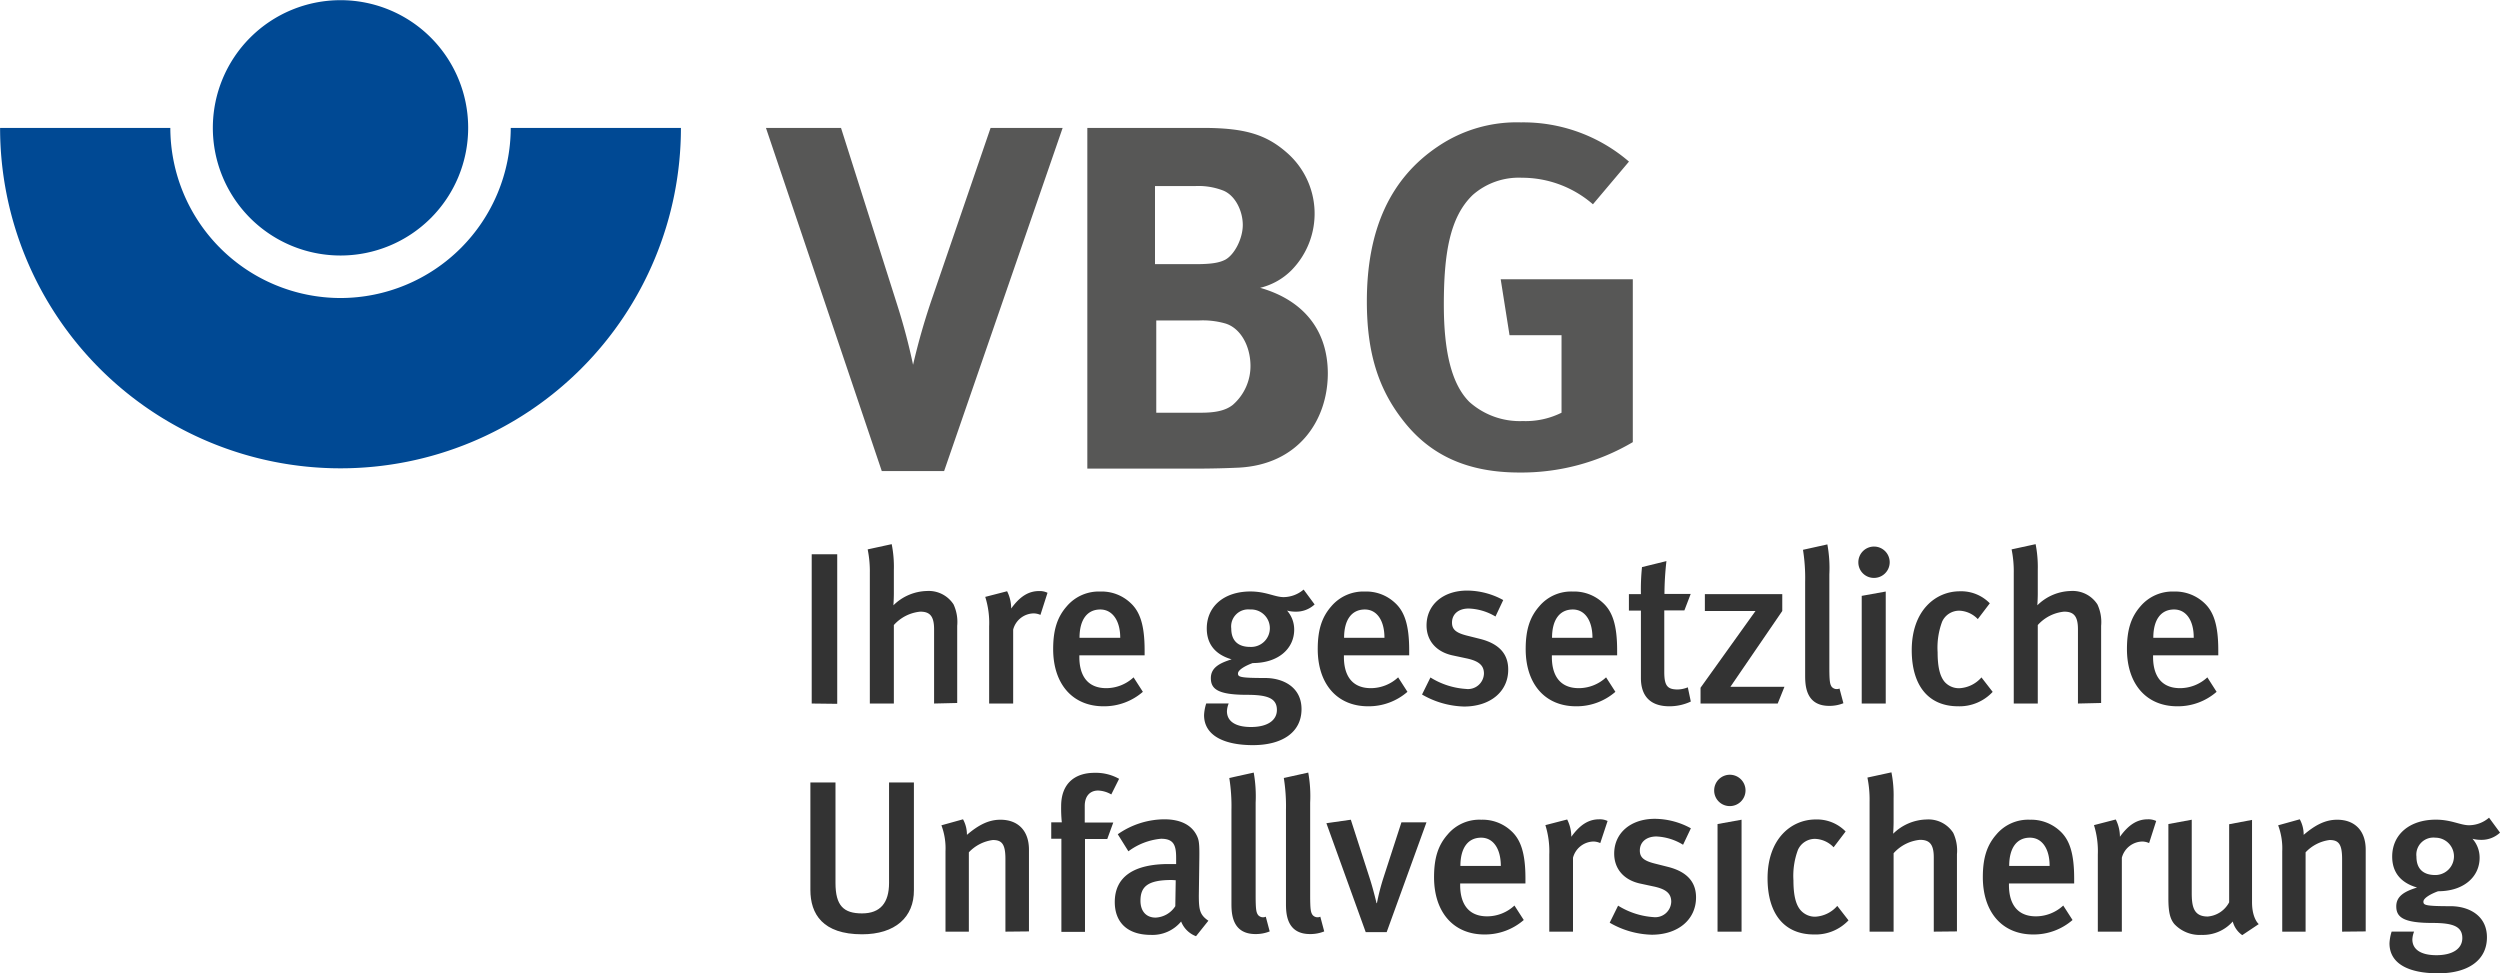
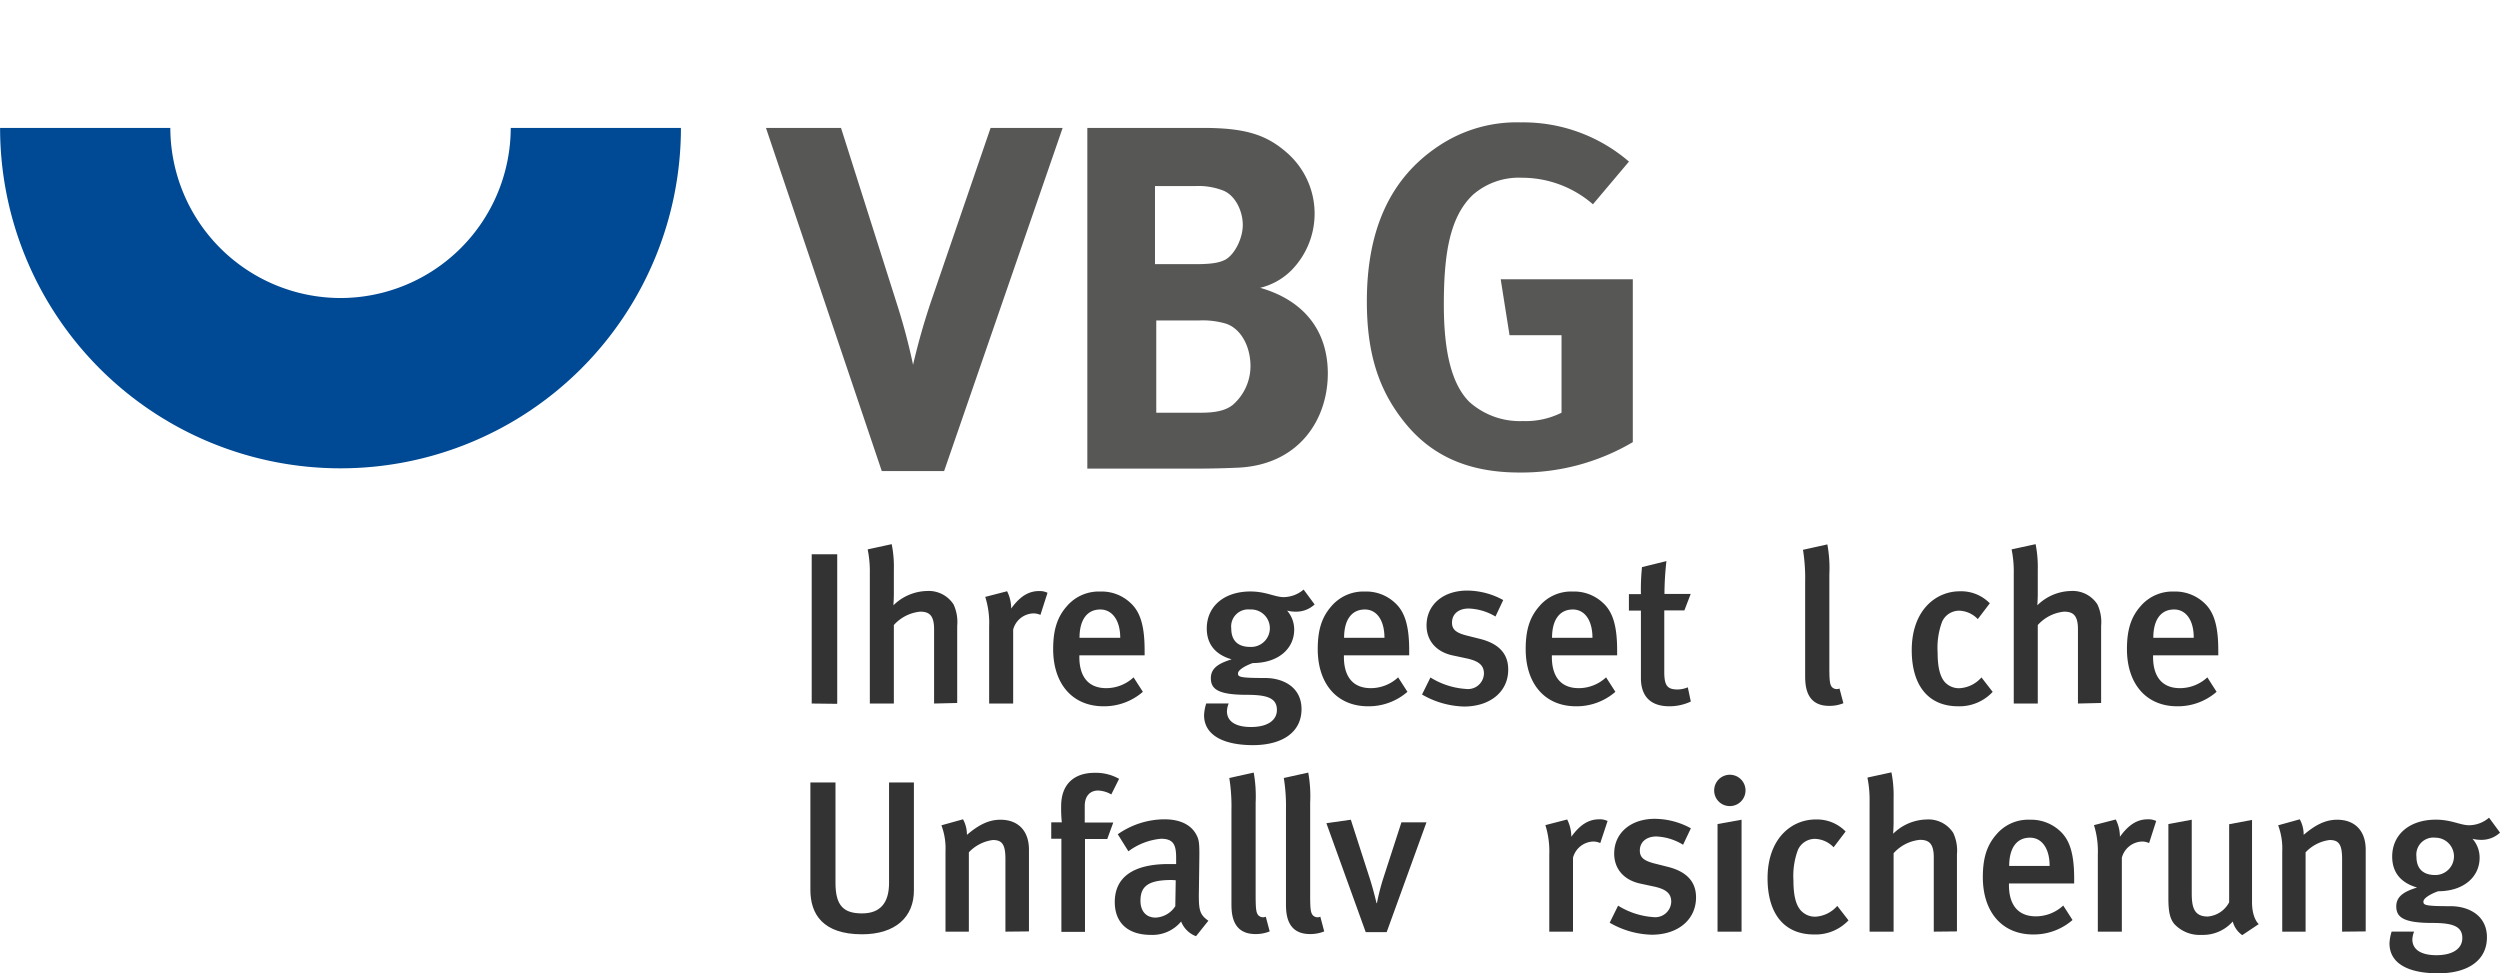
<svg xmlns="http://www.w3.org/2000/svg" id="Ebene_1" data-name="Ebene 1" width="146.86mm" height="57.17mm" viewBox="0 0 416.3 162.07">
  <g>
    <path d="M234.15,267.33A28.38,28.38,0,0,1,205.81,239H177.46a56.69,56.69,0,1,0,113.38,0H262.5A28.39,28.39,0,0,1,234.15,267.33Z" transform="translate(-177.46 -217.7)" fill="#004994" />
-     <path d="M255.41,239a21.26,21.26,0,1,1-21.26-21.27A21.25,21.25,0,0,1,255.41,239Z" transform="translate(-177.46 -217.7)" fill="#004994" />
  </g>
  <g>
    <path d="M334.67,296.15H324.29L305,239h12.5l9.39,29.57a101.35,101.35,0,0,1,2.61,9.88,110.5,110.5,0,0,1,3.27-11.35l9.64-28.1h12Z" transform="translate(-177.46 -217.7)" fill="#575756" />
    <path d="M383.68,295.58c-1.8.08-4.17.16-7.27.16H358.52V239h19.19c7,0,10.54,1.07,14,4.09a13.46,13.46,0,0,1,.82,19.6,11,11,0,0,1-5.23,2.94c7,2,11.27,6.86,11.27,14.3C398.54,287.74,393.64,295.09,383.68,295.58Zm-2.54-46.15a11.36,11.36,0,0,0-4.73-.74h-6.62v13h6.78c2.69,0,3.92-.24,4.9-.73,1.55-.82,2.94-3.52,2.94-5.8S383.19,250.25,381.14,249.43Zm.33,22.13a13.63,13.63,0,0,0-4.41-.49H370v15.36h7.44c2.36,0,4.08-.33,5.31-1.31a8.57,8.57,0,0,0,2.94-6.61C385.64,275.24,384,272.3,381.47,271.56Z" transform="translate(-177.46 -217.7)" fill="#575756" />
    <path d="M430.48,296.39c-8.5,0-14.79-2.77-19.36-8.65-4.17-5.31-6.05-11.36-6.05-19.85,0-12,3.93-20.5,11.85-25.81a23.4,23.4,0,0,1,13.8-4,27,27,0,0,1,18,6.53l-6,7.11a18,18,0,0,0-11.84-4.42,11.61,11.61,0,0,0-8.17,2.86c-3.84,3.68-4.82,9.8-4.82,18.3,0,8.09,1.39,13.31,4.25,16.17a12.59,12.59,0,0,0,8.9,3.19,13.43,13.43,0,0,0,6.45-1.39V273.52h-8.66l-1.47-9.31h22v27.12A36.54,36.54,0,0,1,430.48,296.39Z" transform="translate(-177.46 -217.7)" fill="#575756" />
  </g>
  <g>
    <path d="M312.62,334.86V310h4.25v24.91Z" transform="translate(-177.46 -217.7)" fill="#333" />
    <path d="M333,334.86V322.47c0-2.26-.79-2.91-2.3-2.91a6.76,6.76,0,0,0-4.4,2.23v13.07h-4V313.19a18.48,18.48,0,0,0-.36-4l4-.87a19.13,19.13,0,0,1,.36,4.29v3.89c0,1-.07,1.87-.07,2a8.2,8.2,0,0,1,5.58-2.38,4.92,4.92,0,0,1,4.43,2.23,6.94,6.94,0,0,1,.61,3.57v12.85Z" transform="translate(-177.46 -217.7)" fill="#333" />
    <path d="M350.71,320.1a2.9,2.9,0,0,0-1.12-.25,3.59,3.59,0,0,0-3.42,2.7v12.31h-4V322a14.41,14.41,0,0,0-.65-4.9l3.64-.94a6.46,6.46,0,0,1,.68,2.88c1.44-2,2.88-2.91,4.65-2.91a2.93,2.93,0,0,1,1.4.29Z" transform="translate(-177.46 -217.7)" fill="#333" />
    <path d="M357.19,326.83v.29c0,2.52.93,5.18,4.5,5.18a6.7,6.7,0,0,0,4.53-1.8l1.55,2.41a9.83,9.83,0,0,1-6.55,2.41c-5.15,0-8.39-3.7-8.39-9.53,0-3.21.69-5.33,2.27-7.13a7,7,0,0,1,5.58-2.45,7,7,0,0,1,5,1.87c1.59,1.44,2.38,3.67,2.38,7.92v.83Zm3.49-7.63c-2.23,0-3.46,1.76-3.46,4.71H364C364,321,362.66,319.2,360.68,319.2Z" transform="translate(-177.46 -217.7)" fill="#333" />
    <path d="M393.18,319.56a5.32,5.32,0,0,1-1.4-.18,4.77,4.77,0,0,1,1.19,3.17c0,3.16-2.63,5.57-6.91,5.57-1.3.47-2.45,1.16-2.45,1.73s.25.76,4.53.76c2.92,0,6.05,1.47,6.05,5.18,0,3.89-3.24,6-8.1,6-4.71,0-8.13-1.55-8.13-5a7.4,7.4,0,0,1,.36-1.94h3.74a3.84,3.84,0,0,0-.29,1.29c0,1.69,1.44,2.63,4,2.63,2.81,0,4.32-1.15,4.32-2.84,0-2-1.66-2.52-5-2.52-4.9,0-6-1-6-2.78s1.52-2.52,3.46-3.13c-2.74-.79-4.14-2.55-4.14-5.14,0-3.71,2.92-6.16,7.27-6.16,2.59,0,4.07.94,5.54.94a5.21,5.21,0,0,0,3.32-1.26l1.83,2.48A4.49,4.49,0,0,1,393.18,319.56Zm-7.56-.36a2.84,2.84,0,0,0-3.13,3.17c0,2.08,1.19,3.06,3.13,3.06a3.12,3.12,0,1,0,0-6.23Z" transform="translate(-177.46 -217.7)" fill="#333" />
    <path d="M401.25,326.83v.29c0,2.52.93,5.18,4.5,5.18a6.7,6.7,0,0,0,4.53-1.8l1.55,2.41a9.83,9.83,0,0,1-6.55,2.41c-5.15,0-8.39-3.7-8.39-9.53,0-3.21.69-5.33,2.27-7.13a7,7,0,0,1,5.58-2.45,7,7,0,0,1,5,1.87c1.59,1.44,2.38,3.67,2.38,7.92v.83Zm3.49-7.63c-2.23,0-3.46,1.76-3.46,4.71H408C408,321,406.72,319.2,404.74,319.2Z" transform="translate(-177.46 -217.7)" fill="#333" />
    <path d="M421.26,335.36a14.64,14.64,0,0,1-7-2l1.4-2.84a12.68,12.68,0,0,0,5.91,1.91,2.66,2.66,0,0,0,3-2.56c0-1.4-.9-2.12-3-2.55l-2.2-.47c-2.74-.58-4.36-2.45-4.36-5,0-3.42,2.74-5.8,6.77-5.8a12.55,12.55,0,0,1,6,1.58l-1.29,2.74a9.25,9.25,0,0,0-4.47-1.33c-1.69,0-2.77.93-2.77,2.34,0,1.11.61,1.69,2.45,2.16l2.27.57c3.67.94,4.64,3,4.64,5.08C428.64,332.84,425.65,335.36,421.26,335.36Z" transform="translate(-177.46 -217.7)" fill="#333" />
    <path d="M435.88,326.83v.29c0,2.52.93,5.18,4.5,5.18a6.7,6.7,0,0,0,4.53-1.8l1.55,2.41a9.83,9.83,0,0,1-6.55,2.41c-5.15,0-8.39-3.7-8.39-9.53,0-3.21.69-5.33,2.27-7.13a6.93,6.93,0,0,1,5.58-2.45,7,7,0,0,1,5,1.87c1.59,1.44,2.38,3.67,2.38,7.92v.83Zm3.49-7.63c-2.23,0-3.46,1.76-3.46,4.71h6.73C442.64,321,441.35,319.2,439.37,319.2Z" transform="translate(-177.46 -217.7)" fill="#333" />
    <path d="M455.46,335.32c-3.53,0-4.75-2.08-4.75-4.68V319.38h-2v-2.74h2a36.15,36.15,0,0,1,.18-4.5l4.07-1a50.26,50.26,0,0,0-.33,5.47H459l-1.05,2.74H454.6V329.6c0,2.27.5,2.92,2.23,2.92a4.67,4.67,0,0,0,1.69-.36l.5,2.37A8.4,8.4,0,0,1,455.46,335.32Z" transform="translate(-177.46 -217.7)" fill="#333" />
-     <path d="M473.49,334.86H460.64v-2.63l9.15-12.78h-8.43v-2.81h12.89v2.81l-8.64,12.63h9Z" transform="translate(-177.46 -217.7)" fill="#333" />
    <path d="M482.06,335.25c-4,0-4-3.6-4-5.14V314.59a29.82,29.82,0,0,0-.36-5.33l4.06-.9a21.88,21.88,0,0,1,.33,5v15.44c0,2.45.11,2.84.39,3.27a1.11,1.11,0,0,0,1.3.29l.65,2.45A6.19,6.19,0,0,1,482.06,335.25Z" transform="translate(-177.46 -217.7)" fill="#333" />
-     <path d="M489.48,313.94a2.58,2.58,0,0,1-2.56-2.62,2.61,2.61,0,1,1,2.56,2.62Zm-2,20.92V316.93l4-.72v18.65Z" transform="translate(-177.46 -217.7)" fill="#333" />
    <path d="M503.55,335.32c-5,0-7.74-3.49-7.74-9.35,0-6.63,4-9.8,8-9.8a6.64,6.64,0,0,1,5,2l-2,2.63a4.48,4.48,0,0,0-3.06-1.4,3.11,3.11,0,0,0-2.88,1.83,12.36,12.36,0,0,0-.75,5.08c0,2.48.39,4.07,1.22,5a3.18,3.18,0,0,0,2.41,1,5.24,5.24,0,0,0,3.67-1.8l1.87,2.41A7.55,7.55,0,0,1,503.55,335.32Z" transform="translate(-177.46 -217.7)" fill="#333" />
    <path d="M523.49,334.86V322.47c0-2.26-.79-2.91-2.3-2.91a6.76,6.76,0,0,0-4.39,2.23v13.07h-4V313.19a18.48,18.48,0,0,0-.36-4l4-.87a19.74,19.74,0,0,1,.36,4.29v3.89c0,1-.07,1.87-.07,2a8.18,8.18,0,0,1,5.58-2.38,4.9,4.9,0,0,1,4.42,2.23,6.92,6.92,0,0,1,.62,3.57v12.85Z" transform="translate(-177.46 -217.7)" fill="#333" />
    <path d="M536,326.83v.29c0,2.52.94,5.18,4.5,5.18a6.72,6.72,0,0,0,4.54-1.8l1.54,2.41a9.81,9.81,0,0,1-6.55,2.41c-5.14,0-8.38-3.7-8.38-9.53,0-3.21.68-5.33,2.26-7.13a7,7,0,0,1,5.58-2.45,7.07,7.07,0,0,1,5,1.87c1.58,1.44,2.37,3.67,2.37,7.92v.83Zm3.49-7.63c-2.23,0-3.45,1.76-3.45,4.71h6.73C542.79,321,541.49,319.2,539.51,319.2Z" transform="translate(-177.46 -217.7)" fill="#333" />
    <path d="M321,373.29c-6.55,0-8.6-3.39-8.6-7.38V348h4.18v16.73c0,3.82,1.37,5.08,4.42,5.08s4.5-1.76,4.5-5.08V348h4.14v17.92C329.68,370.44,326.52,373.29,321,373.29Z" transform="translate(-177.46 -217.7)" fill="#333" />
    <path d="M344.88,372.85V360.76c0-2.48-.58-3.17-2.09-3.17a6.66,6.66,0,0,0-4,2.05v13.21H334.9V359.46a10.88,10.88,0,0,0-.68-4.32l3.6-1a5.32,5.32,0,0,1,.65,2.59c1.94-1.66,3.63-2.52,5.58-2.52,2.8,0,4.75,1.69,4.75,5v13.6Z" transform="translate(-177.46 -217.7)" fill="#333" />
    <path d="M362.51,350a4.74,4.74,0,0,0-2.19-.65c-1.37,0-2.23.94-2.23,2.56v2.77h4.75l-1,2.74h-3.71v15.47H354.2V357.38h-1.69v-2.74h1.76a23,23,0,0,1-.11-2.7c0-3.78,2.31-5.54,5.55-5.54a7.92,7.92,0,0,1,4.1,1Z" transform="translate(-177.46 -217.7)" fill="#333" />
    <path d="M376.62,373.61a4.28,4.28,0,0,1-2.48-2.45,6.18,6.18,0,0,1-5,2.23c-4.18,0-6.05-2.3-6.05-5.47,0-4.21,3.17-6.33,9-6.33h1.22v-1c0-2.09-.36-3.21-2.52-3.21a10.68,10.68,0,0,0-5.43,2.09l-1.77-2.84a13.68,13.68,0,0,1,7.74-2.49c2.85,0,4.75,1.05,5.55,3,.32.79.32,1.76.28,4.46l-.07,5.22c0,2.45.18,3.24,1.59,4.21Zm-4.1-9.36c-4,0-5.15,1.15-5.15,3.46,0,1.72.94,2.8,2.52,2.8a4.12,4.12,0,0,0,3.28-1.9l.07-4.32C373.17,364.29,372.77,364.25,372.52,364.25Z" transform="translate(-177.46 -217.7)" fill="#333" />
    <path d="M386.52,373.25c-4,0-4-3.6-4-5.15V352.59a29.74,29.74,0,0,0-.36-5.33l4.07-.9a22.62,22.62,0,0,1,.32,5v15.44c0,2.44.11,2.84.4,3.27a1.09,1.09,0,0,0,1.29.29l.65,2.45A6.19,6.19,0,0,1,386.52,373.25Z" transform="translate(-177.46 -217.7)" fill="#333" />
    <path d="M395.6,373.25c-4,0-4-3.6-4-5.15V352.59a29.74,29.74,0,0,0-.36-5.33l4.07-.9a22,22,0,0,1,.32,5v15.44c0,2.44.11,2.84.4,3.27a1.09,1.09,0,0,0,1.29.29l.65,2.45A6.14,6.14,0,0,1,395.6,373.25Z" transform="translate(-177.46 -217.7)" fill="#333" />
    <path d="M408.37,372.93h-3.49l-6.55-18.14,4.07-.58,3.17,9.83c.43,1.33.9,3.16,1.11,4.06h.07a36.08,36.08,0,0,1,1.08-4.21l3-9.25H415Z" transform="translate(-177.46 -217.7)" fill="#333" />
-     <path d="M420.61,364.83v.29c0,2.51.94,5.18,4.5,5.18a6.7,6.7,0,0,0,4.54-1.8l1.55,2.41a9.85,9.85,0,0,1-6.55,2.41c-5.15,0-8.39-3.7-8.39-9.54,0-3.2.68-5.32,2.27-7.12a6.89,6.89,0,0,1,5.58-2.45,7,7,0,0,1,5,1.87c1.58,1.44,2.37,3.67,2.37,7.92v.83Zm3.5-7.63c-2.24,0-3.46,1.76-3.46,4.71h6.73C427.38,359,426.09,357.2,424.11,357.2Z" transform="translate(-177.46 -217.7)" fill="#333" />
    <path d="M443.94,358.1a2.87,2.87,0,0,0-1.12-.26,3.61,3.61,0,0,0-3.42,2.7v12.31h-3.95V360a14.6,14.6,0,0,0-.65-4.89l3.63-.94a6.44,6.44,0,0,1,.69,2.88c1.44-2,2.88-2.91,4.64-2.91a3,3,0,0,1,1.4.28Z" transform="translate(-177.46 -217.7)" fill="#333" />
    <path d="M452.51,373.36a14.64,14.64,0,0,1-7-2l1.4-2.84a12.79,12.79,0,0,0,5.9,1.91,2.66,2.66,0,0,0,2.95-2.56c0-1.4-.9-2.12-2.95-2.55l-2.19-.47c-2.74-.58-4.36-2.45-4.36-5,0-3.42,2.74-5.79,6.77-5.79a12.61,12.61,0,0,1,6,1.58l-1.3,2.74A9.22,9.22,0,0,0,453.3,357c-1.69,0-2.77.93-2.77,2.34,0,1.11.61,1.69,2.45,2.16l2.26.57c3.68.94,4.65,3,4.65,5.08C459.89,370.84,456.9,373.36,452.51,373.36Z" transform="translate(-177.46 -217.7)" fill="#333" />
    <path d="M465.47,351.94a2.59,2.59,0,0,1-2.56-2.63,2.61,2.61,0,1,1,2.56,2.63Zm-2,20.91V354.93l4-.72v18.64Z" transform="translate(-177.46 -217.7)" fill="#333" />
    <path d="M479.54,373.32c-5,0-7.74-3.49-7.74-9.36,0-6.62,4-9.79,8-9.79a6.64,6.64,0,0,1,5,2l-2,2.63a4.48,4.48,0,0,0-3.06-1.4,3.09,3.09,0,0,0-2.88,1.83,12.36,12.36,0,0,0-.75,5.08c0,2.48.39,4.07,1.22,5a3.19,3.19,0,0,0,2.41,1.05,5.24,5.24,0,0,0,3.67-1.8l1.87,2.41A7.55,7.55,0,0,1,479.54,373.32Z" transform="translate(-177.46 -217.7)" fill="#333" />
    <path d="M499.48,372.85V360.47c0-2.27-.79-2.91-2.3-2.91a6.76,6.76,0,0,0-4.39,2.23v13.06h-4V351.19a18.48,18.48,0,0,0-.36-4l4-.87a19.74,19.74,0,0,1,.36,4.29v3.88c0,1-.07,1.87-.07,2.05a8.17,8.17,0,0,1,5.58-2.37,4.9,4.9,0,0,1,4.42,2.23,6.9,6.9,0,0,1,.62,3.56v12.85Z" transform="translate(-177.46 -217.7)" fill="#333" />
    <path d="M512,364.83v.29c0,2.51.94,5.18,4.5,5.18a6.72,6.72,0,0,0,4.54-1.8l1.55,2.41a9.86,9.86,0,0,1-6.56,2.41c-5.14,0-8.38-3.7-8.38-9.54,0-3.2.68-5.32,2.26-7.12a6.92,6.92,0,0,1,5.58-2.45,7.07,7.07,0,0,1,5,1.87c1.58,1.44,2.37,3.67,2.37,7.92v.83Zm3.49-7.63c-2.23,0-3.45,1.76-3.45,4.71h6.73C518.78,359,517.48,357.2,515.5,357.2Z" transform="translate(-177.46 -217.7)" fill="#333" />
    <path d="M535.34,358.1a2.91,2.91,0,0,0-1.12-.26,3.61,3.61,0,0,0-3.42,2.7v12.31h-4V360a14.65,14.65,0,0,0-.64-4.89l3.63-.94a6.44,6.44,0,0,1,.69,2.88c1.44-2,2.87-2.91,4.64-2.91a3.05,3.05,0,0,1,1.4.28Z" transform="translate(-177.46 -217.7)" fill="#333" />
    <path d="M550.85,373.43a4,4,0,0,1-1.58-2.27,6.61,6.61,0,0,1-5.18,2.23,5.77,5.77,0,0,1-4.54-1.8c-.72-.86-1-2-1-4.31V354.93l3.89-.72v12.2c0,2.27.32,3.92,2.66,3.92a4.43,4.43,0,0,0,3.57-2.37v-13l3.81-.72v13.71c0,2.45.9,3.46,1.12,3.64Z" transform="translate(-177.46 -217.7)" fill="#333" />
    <path d="M567.48,372.85V360.76c0-2.48-.57-3.17-2.08-3.17a6.64,6.64,0,0,0-4,2.05v13.21h-3.89V359.46a10.88,10.88,0,0,0-.68-4.32l3.6-1a5.32,5.32,0,0,1,.65,2.59c1.94-1.66,3.63-2.52,5.58-2.52,2.8,0,4.75,1.69,4.75,5v13.6Z" transform="translate(-177.46 -217.7)" fill="#333" />
    <path d="M590.59,357.56a5.32,5.32,0,0,1-1.4-.18,4.73,4.73,0,0,1,1.19,3.16c0,3.17-2.63,5.58-6.91,5.58-1.3.47-2.45,1.16-2.45,1.73s.25.76,4.53.76c2.92,0,6.05,1.47,6.05,5.18,0,3.89-3.24,6-8.1,6s-8.13-1.55-8.13-5a7.59,7.59,0,0,1,.36-1.95h3.74a4,4,0,0,0-.29,1.3c0,1.69,1.44,2.63,4,2.63,2.81,0,4.32-1.15,4.32-2.85,0-2-1.66-2.52-5-2.52-4.9,0-6-1-6-2.77s1.52-2.52,3.46-3.13c-2.74-.79-4.14-2.55-4.14-5.15,0-3.7,2.92-6.15,7.27-6.15,2.59,0,4.07.93,5.54.93a5.16,5.16,0,0,0,3.32-1.26l1.83,2.49A4.49,4.49,0,0,1,590.59,357.56ZM583,357.2a2.84,2.84,0,0,0-3.14,3.16c0,2.09,1.19,3.06,3.14,3.06a3.11,3.11,0,1,0,0-6.22Z" transform="translate(-177.46 -217.7)" fill="#333" />
  </g>
</svg>